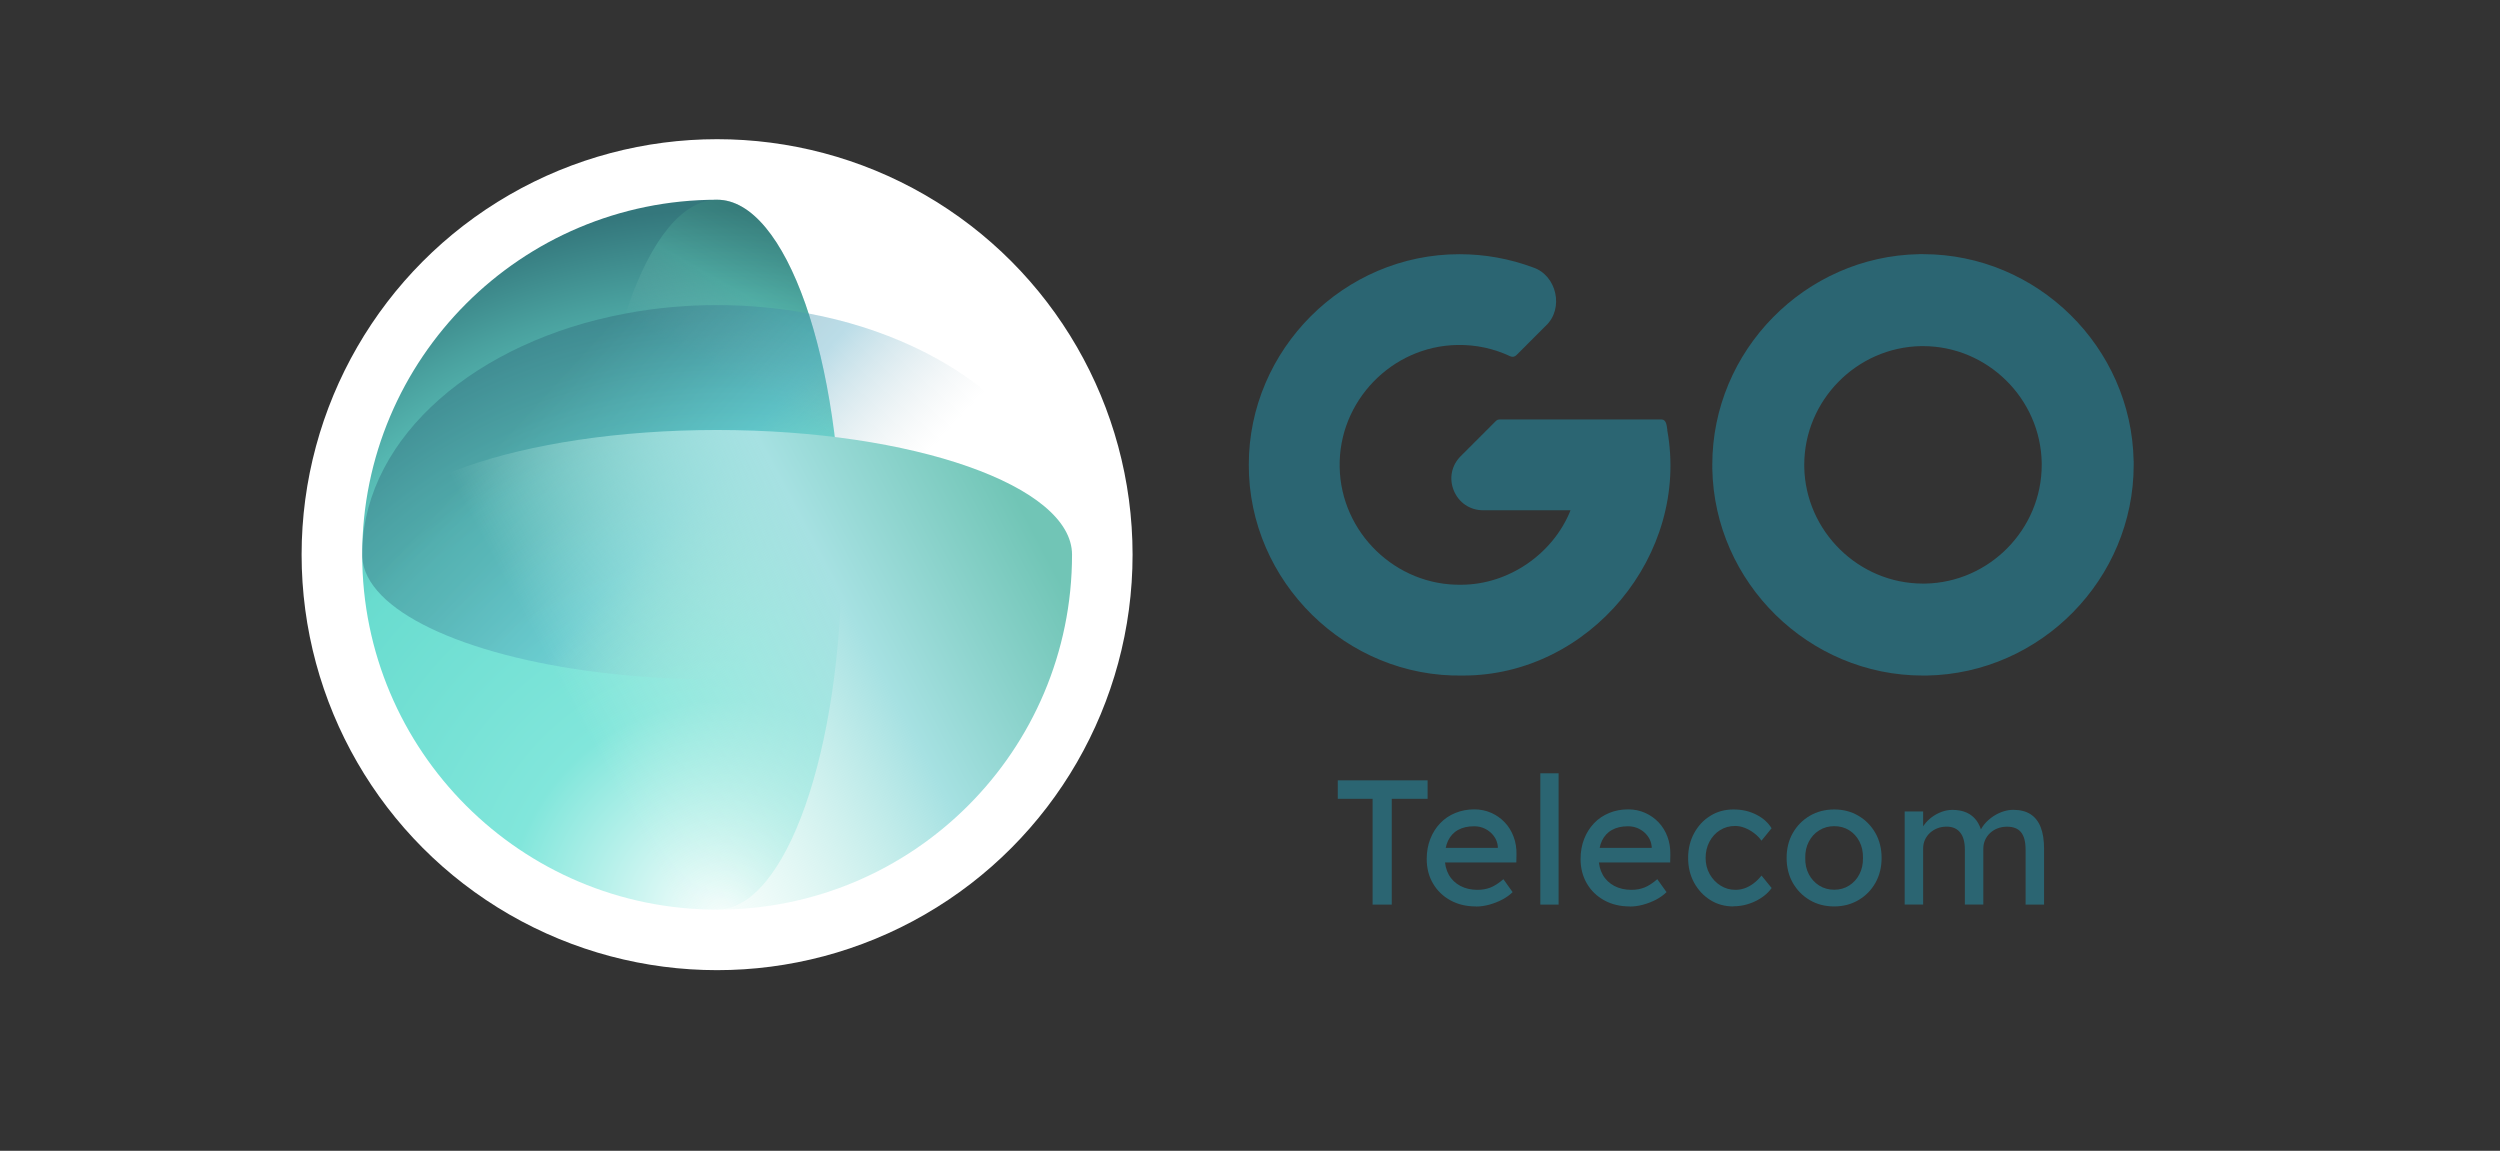
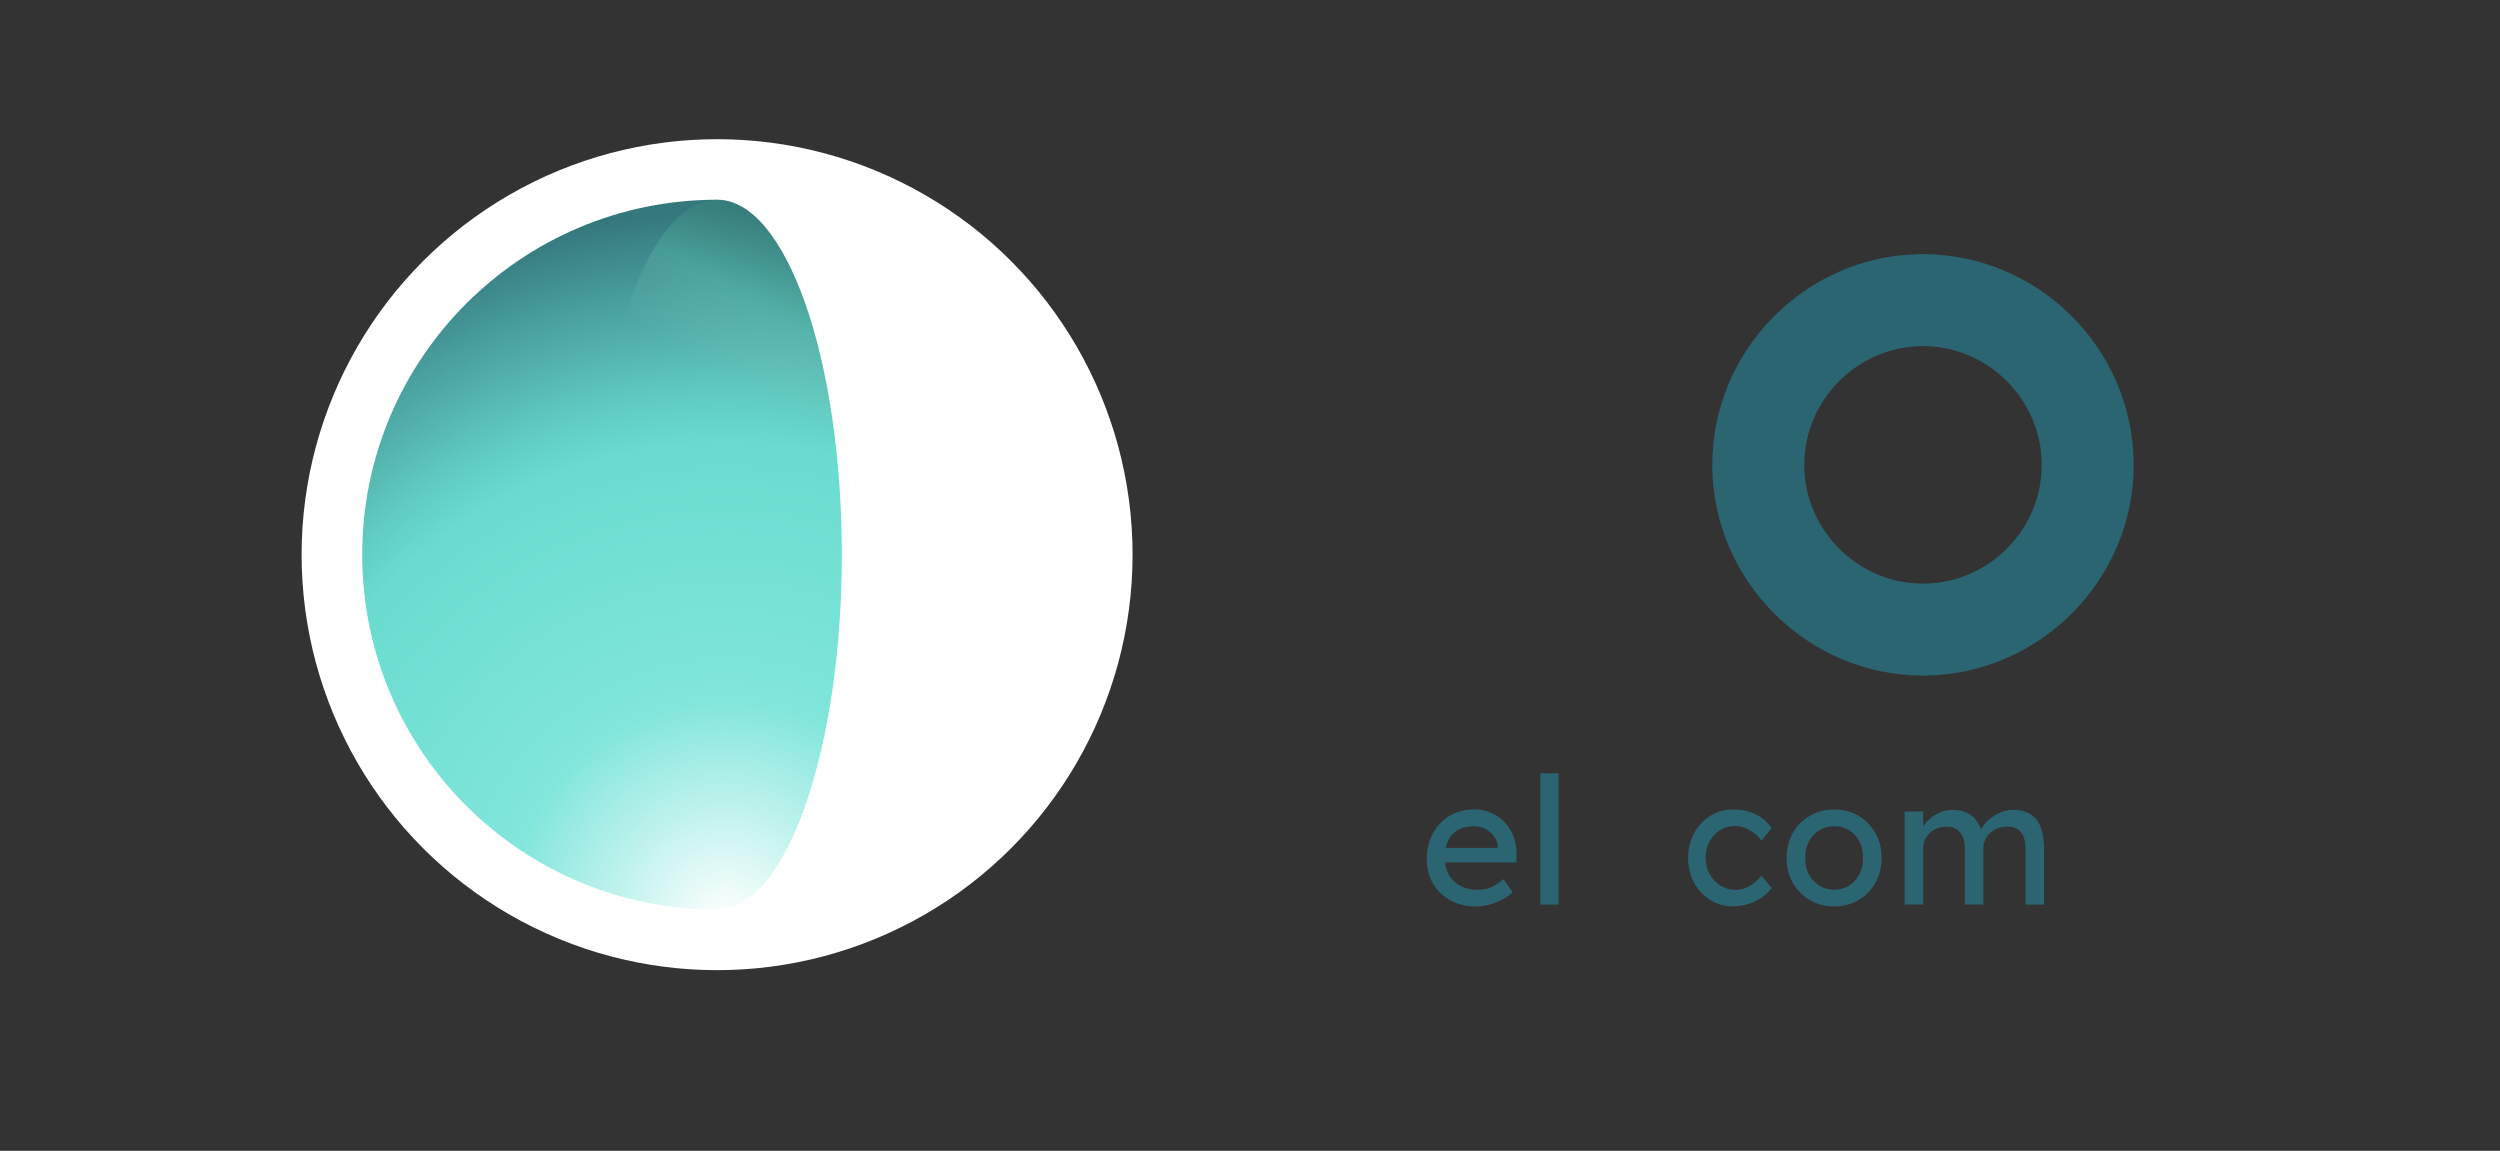
<svg xmlns="http://www.w3.org/2000/svg" id="Layer_1" data-name="Layer 1" viewBox="0 0 479.02 220.5">
  <rect x="0" y="0" width="479.02" height="220.5" fill="#333333" stroke="none" />
  <defs>
    <style>
      .cls-1 {
        fill: url(#radial-gradient);
      }

      .cls-2 {
        fill: #2b6572;
      }

      .cls-3, .cls-4, .cls-5, .cls-6 {
        isolation: isolate;
      }

      .cls-4 {
        fill: url(#linear-gradient-3);
      }

      .cls-4, .cls-5, .cls-6 {
        mix-blend-mode: multiply;
      }

      .cls-5 {
        fill: url(#linear-gradient);
        opacity: .32;
      }

      .cls-7 {
        fill: #fff;
      }

      .cls-6 {
        fill: url(#linear-gradient-2);
        opacity: .4;
      }
    </style>
    <radialGradient id="radial-gradient" cx="139.04" cy="44.85" fx="139.04" fy="44.85" r="135.97" gradientTransform="translate(0 221) scale(1 -1)" gradientUnits="userSpaceOnUse">
      <stop offset="0" stop-color="#fff" />
      <stop offset=".31" stop-color="#81e6db" />
      <stop offset=".67" stop-color="#69dccf" />
      <stop offset=".74" stop-color="#60cbc1" />
      <stop offset=".88" stop-color="#49a09e" />
      <stop offset="1" stop-color="#34777c" />
    </radialGradient>
    <linearGradient id="linear-gradient" x1="169.23" y1="170.33" x2="152.72" y2="141.48" gradientTransform="translate(0 221) scale(1 -1)" gradientUnits="userSpaceOnUse">
      <stop offset="0" stop-color="#34786a" />
      <stop offset=".27" stop-color="#469a89" />
      <stop offset=".55" stop-color="#5dc4af" />
      <stop offset="1" stop-color="#a3c6c1" stop-opacity="0" />
    </linearGradient>
    <linearGradient id="linear-gradient-2" x1="107.24" y1="148.32" x2="152.55" y2="106.69" gradientTransform="translate(0 221) scale(1 -1)" gradientUnits="userSpaceOnUse">
      <stop offset="0" stop-color="#2e6578" />
      <stop offset=".27" stop-color="#3f839a" />
      <stop offset=".55" stop-color="#55a9c4" />
      <stop offset="1" stop-color="#b2c1c6" stop-opacity="0" />
    </linearGradient>
    <linearGradient id="linear-gradient-3" x1="193.86" y1="127.44" x2="110.48" y2="83.65" gradientTransform="translate(0 221) scale(1 -1)" gradientUnits="userSpaceOnUse">
      <stop offset="0" stop-color="#71c5b6" />
      <stop offset=".41" stop-color="#a6e1e2" />
      <stop offset="1" stop-color="#caf5e9" stop-opacity="0" />
    </linearGradient>
  </defs>
  <g class="cls-3">
    <g id="Layer_1-2" data-name="Layer 1">
      <g>
        <g>
          <circle class="cls-7" cx="137.4" cy="106.28" r="79.61" />
          <ellipse class="cls-7" cx="137.4" cy="106.28" rx="68.01" ry="68.01" />
          <path class="cls-1" d="M137.4,38.27c-37.56,0-68,30.45-68,68.01s30.44,68.01,68,68.01c13.2,0,23.9-30.45,23.9-68.01s-10.7-68.01-23.9-68.01Z" />
          <path class="cls-5" d="M161.3,106.28c0,37.56-10.7,68.01-23.89,68.01s-23.89-30.45-23.89-68.01,10.7-68.01,23.89-68.01,23.89,30.45,23.89,68.01h0Z" />
-           <path class="cls-6" d="M205.41,106.28c0,10.41-18.98,19.29-45.45,22.56-7.06.87-14.65,1.34-22.56,1.34s-15.49-.47-22.55-1.34c-26.07-3.22-44.86-11.87-45.44-22.08,0,.19,0,.38,0,.56,0-.34,0-.69,0-1.04s0-.69,0-1.04c0,0,0-.03,0-.05.69-21.66,21.88-39.78,50.47-45.12,5.58-1.05,11.46-1.61,17.52-1.61s11.93.56,17.53,1.61c28.6,5.34,49.78,23.46,50.47,45.12,0,.02,0,.04,0,.05,0,.34,0,.69,0,1.04h0Z" />
-           <path class="cls-4" d="M137.4,82.39c-37.56,0-68,10.7-68,23.89,0,37.56,30.44,68.01,68,68.01s68.01-30.45,68.01-68.01c0-13.2-30.45-23.89-68.01-23.89h0Z" />
        </g>
        <g>
          <g>
-             <path class="cls-2" d="M263,173.33v-20.27h-6.67v-3.54h17.21v3.54h-6.87v20.27h-3.67Z" />
            <path class="cls-2" d="M282.79,173.68c-1.84,0-3.46-.39-4.88-1.17-1.42-.78-2.53-1.85-3.33-3.22-.8-1.36-1.21-2.92-1.21-4.69,0-1.4.23-2.69.68-3.84.45-1.16,1.08-2.16,1.89-3.01.8-.85,1.77-1.51,2.89-1.97,1.12-.46,2.34-.7,3.65-.7,1.16,0,2.23.22,3.23.66,1,.44,1.87,1.05,2.6,1.82.74.77,1.3,1.68,1.7,2.74.4,1.05.59,2.21.56,3.45l-.03,1.5h-14.59l-.78-2.79h12.34l-.51.58v-.82c-.07-.75-.32-1.42-.75-2-.43-.59-.97-1.05-1.63-1.39s-1.37-.51-2.14-.51c-1.23,0-2.25.23-3.1.7-.84.46-1.47,1.15-1.91,2.04-.43.9-.64,2-.64,3.31,0,1.25.26,2.33.78,3.25.52.92,1.26,1.62,2.21,2.13.95.5,2.05.75,3.3.75.89,0,1.7-.15,2.47-.44.76-.3,1.58-.83,2.47-1.6l1.77,2.48c-.55.54-1.21,1.02-1.99,1.43-.78.41-1.61.73-2.48.97-.87.24-1.73.36-2.57.36h0Z" />
            <path class="cls-2" d="M295.14,173.33v-25.16h3.5v25.16h-3.5Z" />
-             <path class="cls-2" d="M312.27,173.68c-1.84,0-3.46-.39-4.88-1.17-1.42-.78-2.53-1.85-3.33-3.22-.8-1.36-1.21-2.92-1.21-4.69,0-1.4.23-2.69.68-3.84.45-1.16,1.08-2.16,1.89-3.01.8-.85,1.77-1.51,2.89-1.97,1.12-.46,2.34-.7,3.65-.7,1.16,0,2.24.22,3.23.66,1,.44,1.87,1.05,2.6,1.82.74.77,1.3,1.68,1.7,2.74s.58,2.21.56,3.45l-.03,1.5h-14.59l-.78-2.79h12.34l-.51.58v-.82c-.07-.75-.32-1.42-.75-2-.43-.59-.97-1.05-1.63-1.39s-1.37-.51-2.14-.51c-1.23,0-2.25.23-3.09.7-.84.46-1.47,1.15-1.91,2.04-.43.9-.64,2-.64,3.31,0,1.25.26,2.33.78,3.25.52.92,1.26,1.62,2.21,2.13.95.5,2.05.75,3.3.75.89,0,1.7-.15,2.47-.44.76-.3,1.58-.83,2.47-1.6l1.77,2.48c-.55.54-1.21,1.02-1.99,1.43-.78.41-1.61.73-2.48.97-.87.24-1.73.36-2.57.36h0Z" />
            <path class="cls-2" d="M332.14,173.68c-1.65,0-3.14-.41-4.44-1.23-1.3-.82-2.33-1.93-3.1-3.33-.76-1.4-1.14-2.98-1.14-4.73s.38-3.32,1.14-4.73,1.79-2.52,3.1-3.33c1.3-.82,2.78-1.23,4.44-1.23s3.03.32,4.34.97,2.29,1.53,2.97,2.63l-1.94,2.38c-.36-.52-.83-1-1.39-1.43s-1.17-.77-1.8-1.02-1.25-.37-1.84-.37c-1.09,0-2.06.27-2.9.8-.85.53-1.53,1.27-2.02,2.19-.5.93-.75,1.97-.75,3.13s.26,2.19.78,3.11c.52.92,1.21,1.65,2.07,2.19.86.54,1.81.82,2.86.82.61,0,1.21-.1,1.79-.31.58-.2,1.14-.51,1.68-.92.55-.41,1.05-.91,1.53-1.5l1.94,2.38c-.72,1.02-1.76,1.86-3.11,2.52-1.35.65-2.75.98-4.2.98h0Z" />
            <path class="cls-2" d="M351.45,173.68c-1.75,0-3.3-.4-4.68-1.21s-2.45-1.91-3.25-3.3c-.79-1.39-1.19-2.99-1.19-4.78s.39-3.38,1.19-4.78c.79-1.39,1.88-2.49,3.25-3.3,1.37-.8,2.93-1.21,4.68-1.21s3.27.4,4.64,1.21c1.37.8,2.45,1.91,3.25,3.3.79,1.39,1.19,2.99,1.19,4.78s-.4,3.38-1.19,4.78-1.88,2.5-3.25,3.3-2.92,1.21-4.64,1.21ZM351.45,170.48c1.06,0,2.02-.27,2.86-.8s1.5-1.26,1.97-2.18c.48-.92.7-1.95.68-3.11.02-1.18-.2-2.23-.68-3.15-.48-.92-1.13-1.64-1.97-2.16-.84-.52-1.79-.78-2.86-.78s-2.02.27-2.88.8c-.85.53-1.51,1.26-1.99,2.18-.48.92-.7,1.95-.68,3.11-.02,1.16.2,2.19.68,3.11.48.92,1.14,1.64,1.99,2.18.85.53,1.81.8,2.88.8h0Z" />
            <path class="cls-2" d="M364.95,173.33v-17.85h3.54v3.81l-.64.41c.18-.59.47-1.16.87-1.7s.89-1.02,1.46-1.45c.58-.42,1.2-.75,1.87-1,.67-.25,1.35-.37,2.06-.37,1.02,0,1.92.17,2.69.51s1.4.85,1.91,1.53c.5.68.86,1.53,1.09,2.55l-.54-.14.24-.58c.25-.52.6-1.01,1.04-1.48.44-.46.95-.88,1.51-1.24s1.17-.64,1.8-.85c.64-.2,1.26-.31,1.87-.31,1.34,0,2.44.27,3.31.82.87.55,1.53,1.37,1.97,2.48.44,1.11.66,2.5.66,4.15v10.71h-3.54v-10.51c0-1.52-.29-2.63-.87-3.35s-1.48-1.07-2.7-1.07c-.64,0-1.23.11-1.79.32s-1.04.52-1.45.9-.72.83-.95,1.34-.34,1.07-.34,1.68v10.68h-3.54v-10.58c0-1.4-.3-2.48-.9-3.23-.6-.75-1.47-1.12-2.6-1.12-.64,0-1.23.11-1.77.32-.55.22-1.02.51-1.43.89s-.72.82-.95,1.32c-.23.51-.34,1.06-.34,1.65v10.75h-3.54v-.02Z" />
          </g>
          <g>
            <path class="cls-2" d="M408.82,88.36c-.38-21.87-18.48-39.66-40.35-39.66h-.72c-21.88.38-39.67,18.48-39.66,40.35v.72c.38,21.87,18.48,39.67,40.35,39.67.24,0,.48,0,.72,0,21.87-.38,39.67-18.48,39.67-40.35,0-.24,0-.48,0-.72h0ZM345.71,89.06c0-12.32,10.03-22.52,22.37-22.74h.39c12.32,0,22.52,10.03,22.74,22.37v.39c0,12.32-10.02,22.52-22.33,22.74h-.43c-12.32,0-22.52-10.03-22.74-22.36v-.4h0Z" />
-             <path class="cls-2" d="M319.48,82.4c-.16-.77-.09-2.02-1.2-2.03h-30.94c-.27,0-.53.11-.72.3l-6.74,6.74c-1.77,1.77-2.27,4.3-1.31,6.61s3.1,3.75,5.6,3.75h16.76c-3.33,8.35-11.84,14.23-20.87,14.27-12.59.24-23.16-9.98-23.37-22.57-.24-12.58,9.98-23.17,22.57-23.37,3.52-.06,6.94.67,10.13,2.17.38.18.85.1,1.15-.2l5.67-5.67c3.49-3.28,2.09-9.62-2.44-11.15-4.51-1.68-9.26-2.54-14.11-2.54-22.12-.03-40.4,18.25-40.38,40.36-.05,22.37,18.71,40.81,41.07,40.37,24.26,0,43.45-23.2,39.11-47.03h0Z" />
          </g>
        </g>
      </g>
    </g>
  </g>
</svg>